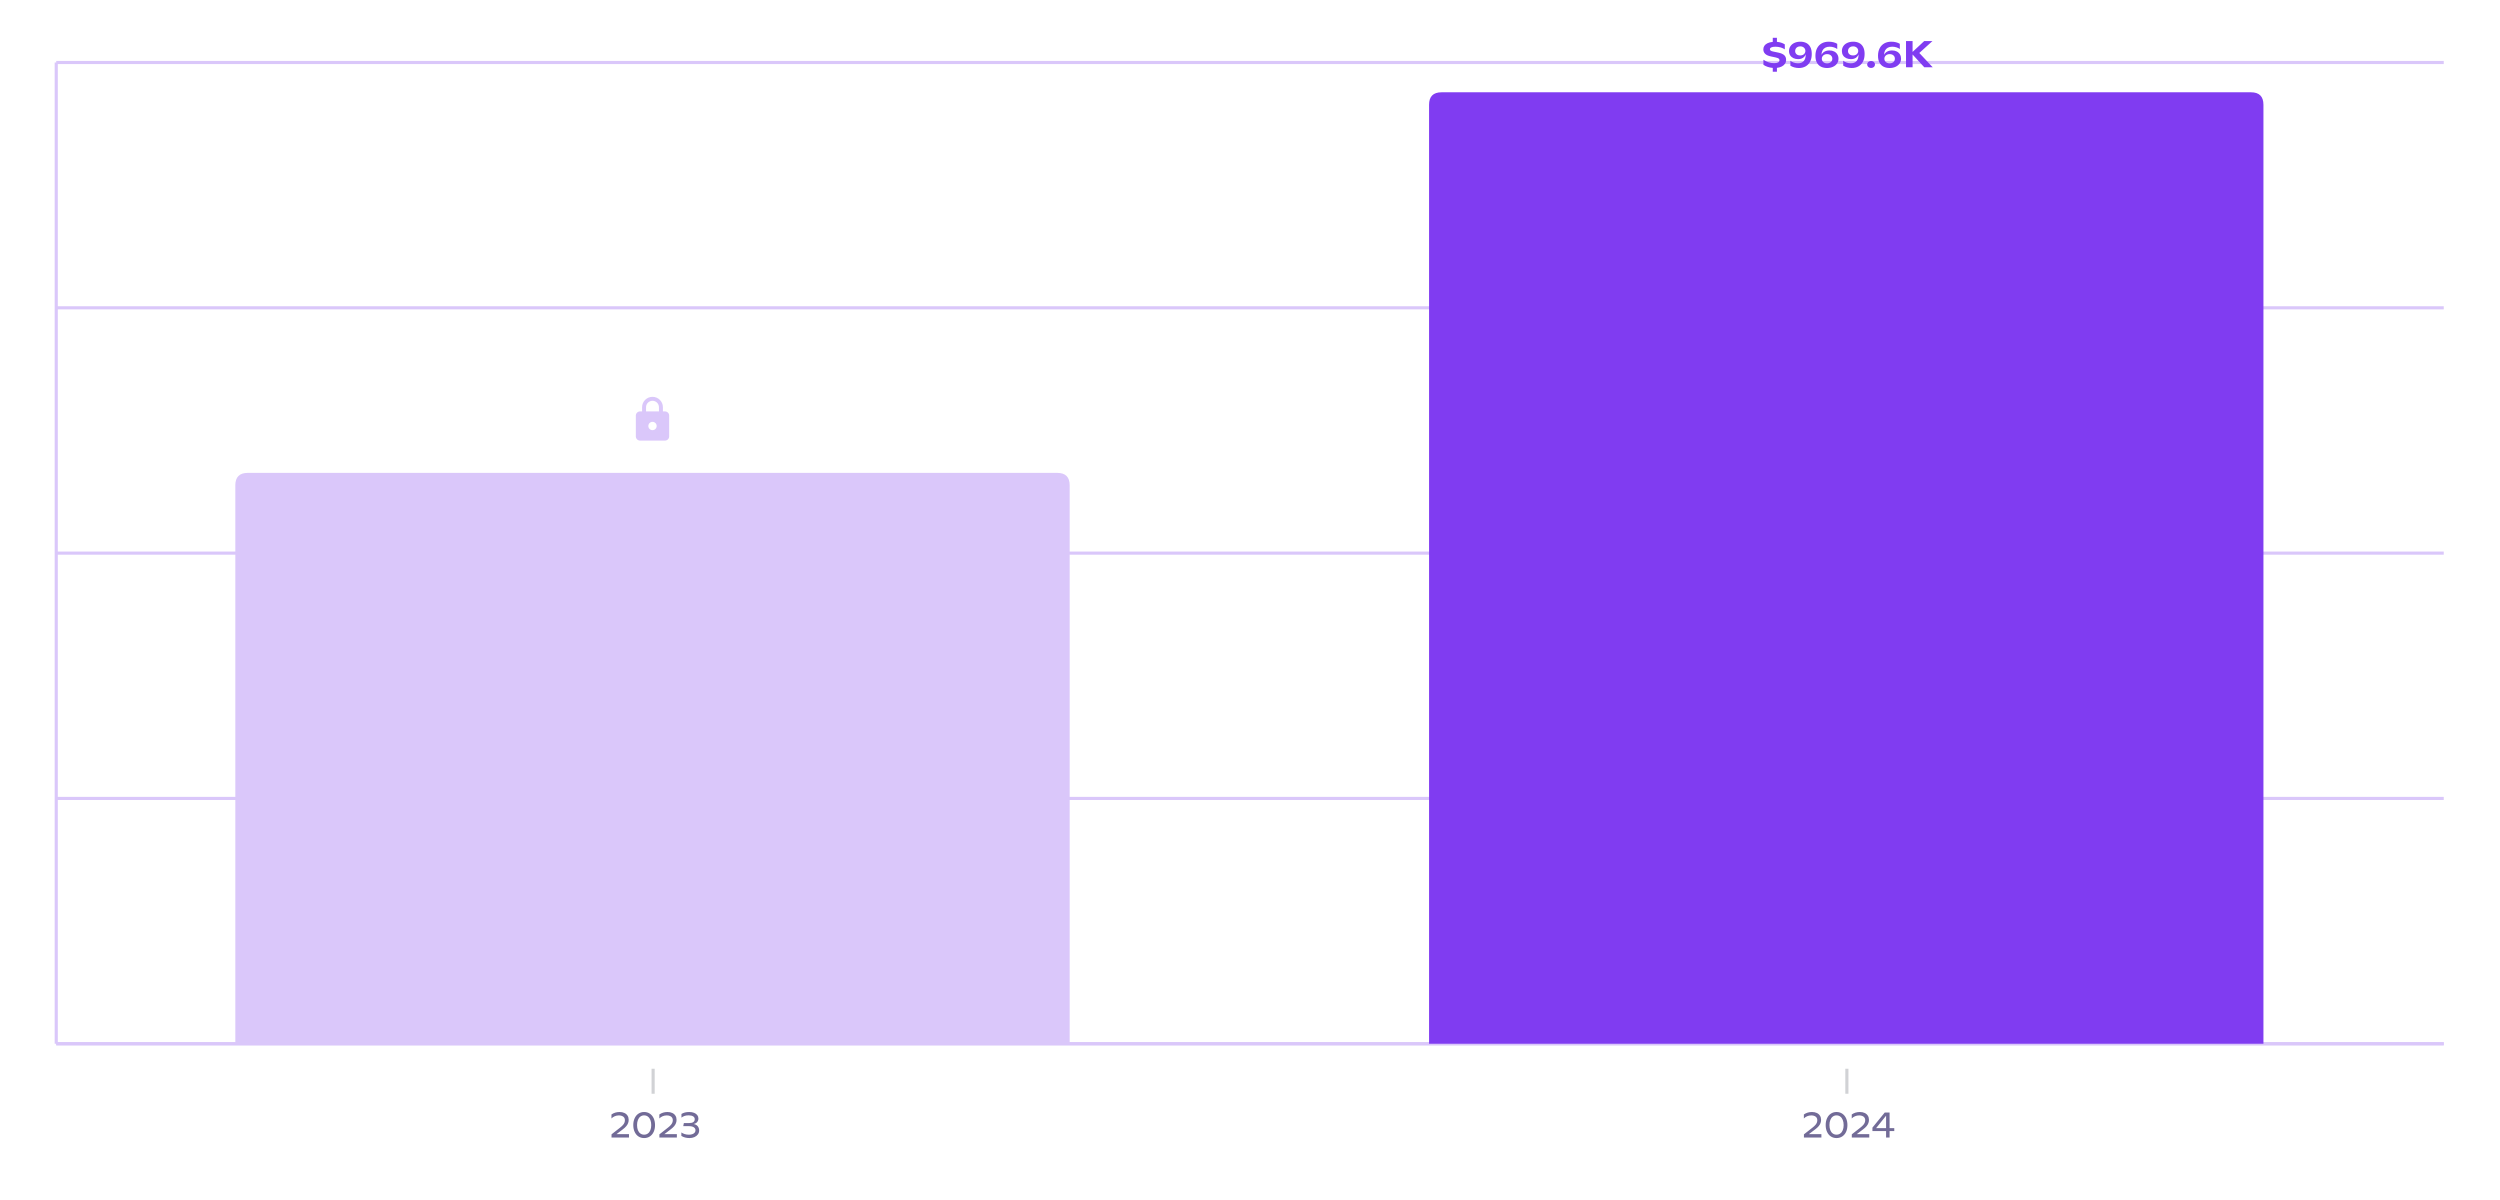
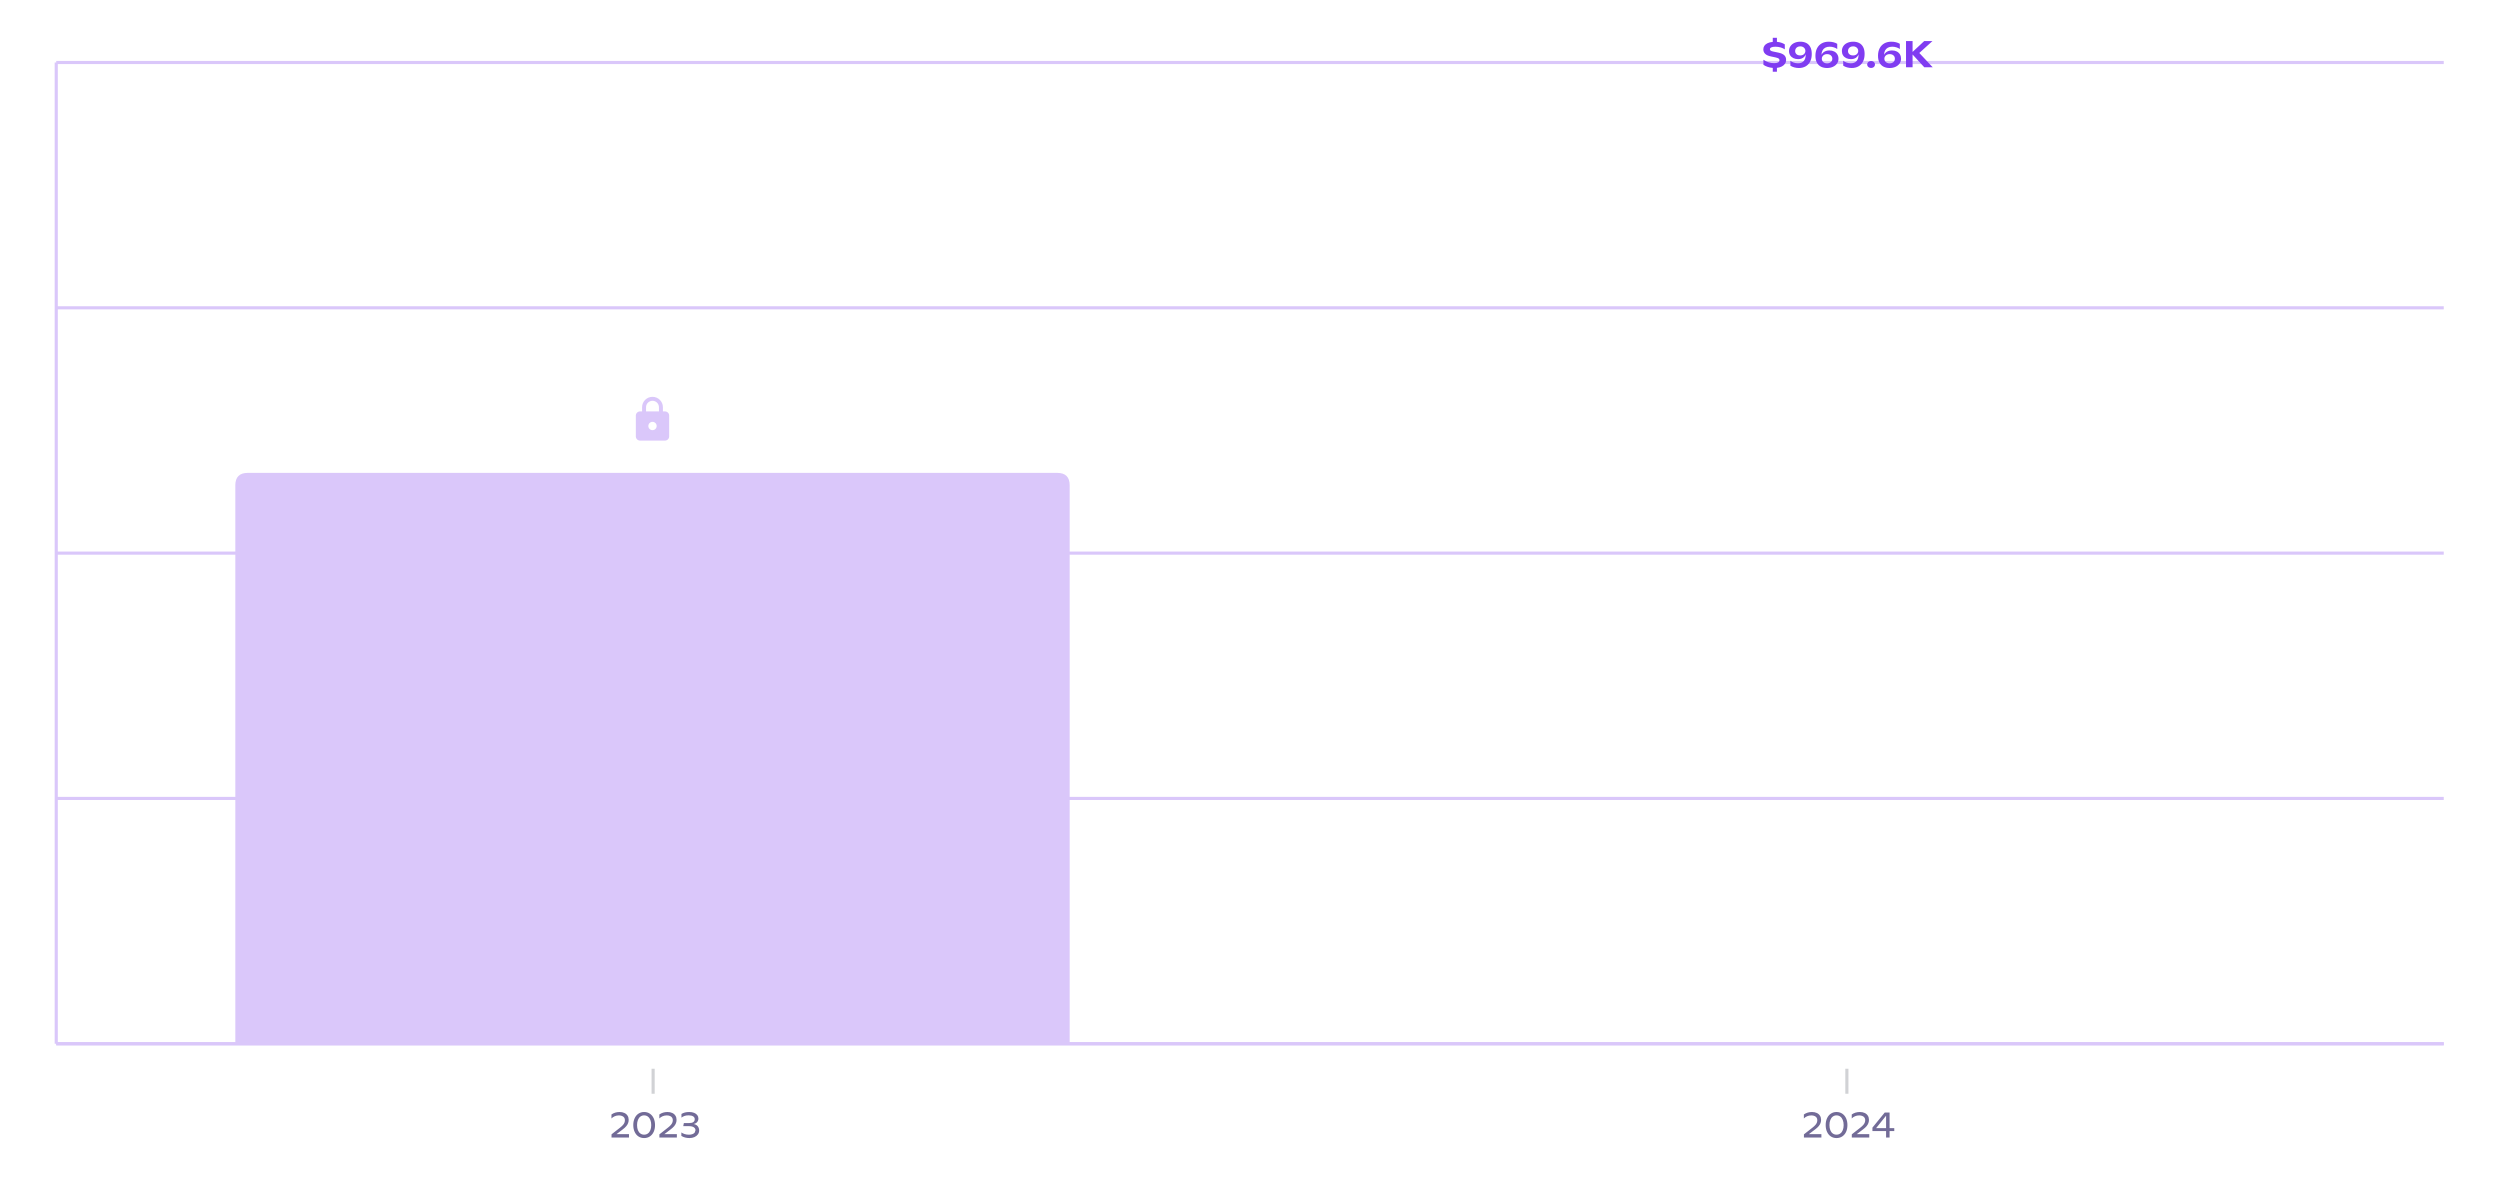
<svg xmlns="http://www.w3.org/2000/svg" preserveAspectRatio="none" class="recharts-surface" width="100%" height="384" style="width:100%;height:100%" viewBox="0 0 800 384">
  <title />
  <desc />
  <defs>
    <clipPath id="recharts1029-clip">
      <rect x="18" y="20" height="314" width="764" />
    </clipPath>
  </defs>
  <g class="recharts-cartesian-grid">
    <g class="recharts-cartesian-grid-horizontal">
      <line stroke="#DAC7FA" fill="none" x="18" y="20" width="764" height="314" x1="18" y1="334" x2="782" y2="334" />
      <line stroke="#DAC7FA" fill="none" x="18" y="20" width="764" height="314" x1="18" y1="255.5" x2="782" y2="255.5" />
      <line stroke="#DAC7FA" fill="none" x="18" y="20" width="764" height="314" x1="18" y1="177" x2="782" y2="177" />
      <line stroke="#DAC7FA" fill="none" x="18" y="20" width="764" height="314" x1="18" y1="98.5" x2="782" y2="98.5" />
      <line stroke="#DAC7FA" fill="none" x="18" y="20" width="764" height="314" x1="18" y1="20" x2="782" y2="20" />
    </g>
  </g>
  <g class="recharts-layer recharts-cartesian-axis recharts-yAxis yAxis">
    <line orientation="left" width="60" height="314" stroke="#DAC7FA" x="-42" y="20" class="recharts-cartesian-axis-line" fill="none" x1="18" y1="20" x2="18" y2="334" />
    <g class="recharts-cartesian-axis-ticks">
      <g class="recharts-layer recharts-cartesian-axis-tick">
        <g />
      </g>
      <g class="recharts-layer recharts-cartesian-axis-tick">
        <g />
      </g>
      <g class="recharts-layer recharts-cartesian-axis-tick">
        <g />
      </g>
      <g class="recharts-layer recharts-cartesian-axis-tick">
        <g />
      </g>
      <g class="recharts-layer recharts-cartesian-axis-tick">
        <g />
      </g>
    </g>
  </g>
  <g class="recharts-layer recharts-cartesian-axis recharts-xAxis xAxis">
    <line orientation="bottom" width="764" height="30" stroke="#DAC7FA" x="18" y="334" class="recharts-cartesian-axis-line" fill="none" x1="18" y1="334" x2="782" y2="334" />
    <g class="recharts-cartesian-axis-ticks">
      <g class="recharts-layer recharts-cartesian-axis-tick">
        <g transform="translate(209,342)" height="30">
          <line x1="0" y1="0" x2="0" y2="8" stroke="#D1D2D5" />
          <g transform="translate(-14.033,0)">
-             <path d="M2.30 20.93L6.31 20.93L6.31 22L0.72 22L0.72 20.99L3.46 18.84Q4.08 18.36 4.42 17.95Q4.76 17.54 4.88 17.18Q5.00 16.83 5.00 16.43L5.00 16.43Q5.00 15.98 4.78 15.64Q4.55 15.30 4.11 15.12Q3.68 14.93 3.08 14.93L3.08 14.93Q2.36 14.93 1.74 15.20Q1.12 15.47 0.70 15.91L0.70 15.91L0.70 14.63Q1.83 13.84 3.30 13.84L3.30 13.84Q4.18 13.84 4.84 14.15Q5.50 14.45 5.85 15.02Q6.21 15.58 6.21 16.35L6.21 16.35Q6.21 16.90 6.03 17.38Q5.86 17.87 5.44 18.37Q5.03 18.87 4.32 19.40L4.32 19.40L2.30 20.93ZM11.15 22.18Q10.12 22.18 9.33 21.66Q8.55 21.14 8.12 20.20Q7.68 19.25 7.68 18.02L7.68 18.02Q7.68 16.79 8.12 15.84Q8.55 14.89 9.34 14.37Q10.13 13.84 11.15 13.84L11.15 13.84Q12.19 13.84 12.98 14.37Q13.77 14.90 14.21 15.85Q14.64 16.80 14.64 18.03L14.64 18.03Q14.64 19.26 14.21 20.20Q13.77 21.14 12.98 21.66Q12.19 22.18 11.15 22.18L11.15 22.18ZM11.15 21.09Q11.85 21.09 12.36 20.71Q12.88 20.34 13.15 19.65Q13.43 18.96 13.43 18.03L13.43 18.03Q13.43 17.10 13.15 16.40Q12.88 15.70 12.36 15.31Q11.85 14.92 11.15 14.92L11.15 14.92Q10.46 14.92 9.95 15.31Q9.44 15.69 9.17 16.39Q8.89 17.09 8.89 18.02L8.89 18.02Q8.89 18.95 9.16 19.65Q9.43 20.34 9.94 20.71Q10.45 21.09 11.15 21.09L11.15 21.09ZM17.62 20.93L21.63 20.93L21.63 22L16.04 22L16.04 20.99L18.78 18.84Q19.40 18.36 19.74 17.95Q20.08 17.54 20.20 17.18Q20.33 16.83 20.33 16.43L20.33 16.43Q20.33 15.98 20.10 15.64Q19.87 15.30 19.44 15.12Q19.00 14.93 18.40 14.93L18.40 14.93Q17.68 14.93 17.06 15.20Q16.44 15.47 16.02 15.91L16.02 15.91L16.02 14.63Q17.16 13.84 18.62 13.84L18.62 13.84Q19.51 13.84 20.16 14.15Q20.82 14.45 21.17 15.02Q21.53 15.58 21.53 16.35L21.53 16.35Q21.53 16.90 21.35 17.38Q21.18 17.87 20.77 18.37Q20.35 18.87 19.64 19.40L19.64 19.40L17.62 20.93ZM26.98 17.68Q27.85 17.84 28.31 18.40Q28.76 18.96 28.76 19.77L28.76 19.77Q28.76 20.45 28.36 21.00Q27.96 21.55 27.25 21.87Q26.54 22.18 25.66 22.18L25.66 22.18Q24.90 22.18 24.28 22.01Q23.65 21.84 23.07 21.50L23.07 21.50L23.07 20.39Q23.51 20.69 24.11 20.90Q24.72 21.10 25.50 21.10L25.50 21.10Q26.14 21.10 26.61 20.92Q27.08 20.75 27.33 20.44Q27.59 20.12 27.59 19.70L27.59 19.70Q27.59 19.09 27.04 18.72Q26.50 18.36 25.34 18.36L25.34 18.36L23.67 18.36L23.87 17.38L25.56 17.38Q27.35 17.38 27.35 16.12L27.35 16.12Q27.35 15.57 26.85 15.24Q26.35 14.91 25.39 14.91L25.39 14.91Q24.58 14.91 24.02 15.12Q23.46 15.34 23.10 15.64L23.10 15.64L23.10 14.46Q23.62 14.15 24.23 13.99Q24.84 13.84 25.59 13.84L25.59 13.84Q26.50 13.84 27.16 14.11Q27.82 14.38 28.17 14.85Q28.52 15.32 28.52 15.92L28.52 15.92Q28.52 16.57 28.13 17.05Q27.73 17.52 26.98 17.68L26.98 17.68Z" fill="#726b97" />
+             <path d="M2.30 20.93L6.31 20.93L6.31 22L0.72 22L0.72 20.99L3.46 18.84Q4.08 18.36 4.42 17.95Q4.76 17.54 4.88 17.18Q5.00 16.83 5.00 16.43L5.00 16.43Q5.00 15.98 4.78 15.64Q4.55 15.30 4.11 15.12Q3.68 14.93 3.08 14.93L3.08 14.93Q2.36 14.93 1.74 15.20Q1.12 15.47 0.70 15.91L0.70 15.91L0.70 14.63Q1.83 13.84 3.30 13.84L3.30 13.84Q4.18 13.84 4.84 14.15Q5.50 14.45 5.85 15.02Q6.21 15.58 6.21 16.35L6.21 16.35Q6.21 16.90 6.03 17.38Q5.86 17.87 5.44 18.37Q5.03 18.87 4.32 19.40L4.32 19.40L2.30 20.93ZM11.15 22.18Q10.12 22.18 9.33 21.66Q8.55 21.14 8.12 20.20Q7.68 19.25 7.68 18.02L7.68 18.02Q7.68 16.79 8.12 15.84Q8.55 14.89 9.34 14.37Q10.13 13.84 11.15 13.84L11.15 13.84Q12.19 13.84 12.98 14.37Q13.77 14.90 14.21 15.85Q14.64 16.80 14.64 18.03L14.64 18.03Q14.64 19.26 14.21 20.20Q13.77 21.14 12.98 21.66Q12.19 22.18 11.15 22.18L11.15 22.18ZM11.15 21.09Q11.85 21.09 12.36 20.71Q12.88 20.34 13.15 19.65Q13.43 18.96 13.43 18.03L13.43 18.03Q13.43 17.10 13.15 16.40Q12.88 15.70 12.36 15.31Q11.85 14.92 11.15 14.92L11.15 14.92Q10.46 14.92 9.95 15.31Q9.44 15.69 9.17 16.39Q8.89 17.09 8.89 18.02L8.89 18.02Q8.89 18.95 9.16 19.65Q9.43 20.34 9.94 20.71Q10.45 21.09 11.15 21.09L11.15 21.09ZM17.62 20.93L21.63 20.93L21.63 22L16.04 22L16.04 20.99L18.78 18.84Q19.40 18.36 19.74 17.95Q20.08 17.54 20.20 17.18Q20.33 16.83 20.33 16.43L20.33 16.43Q20.33 15.98 20.10 15.64Q19.87 15.30 19.44 15.12Q19.00 14.93 18.40 14.93L18.40 14.93Q17.68 14.93 17.06 15.20Q16.44 15.47 16.02 15.91L16.02 15.91L16.02 14.63Q17.16 13.84 18.62 13.84L18.62 13.84Q19.51 13.84 20.16 14.15Q20.82 14.45 21.17 15.02Q21.53 15.58 21.53 16.35L21.53 16.35Q21.53 16.90 21.35 17.38Q21.18 17.87 20.77 18.37Q20.35 18.87 19.64 19.40L19.64 19.40L17.62 20.93ZM26.98 17.68Q27.85 17.84 28.31 18.40Q28.76 18.96 28.76 19.77L28.76 19.77Q28.76 20.45 28.36 21.00Q27.96 21.55 27.25 21.87Q26.54 22.18 25.66 22.18L25.66 22.18Q24.90 22.18 24.28 22.01Q23.65 21.84 23.07 21.50L23.07 21.50L23.07 20.39Q23.51 20.69 24.11 20.90Q24.72 21.10 25.50 21.10L25.50 21.10Q26.14 21.10 26.61 20.92Q27.08 20.75 27.33 20.44L27.59 19.70Q27.59 19.09 27.04 18.72Q26.50 18.36 25.34 18.36L25.34 18.36L23.67 18.36L23.87 17.38L25.56 17.38Q27.35 17.38 27.35 16.12L27.35 16.12Q27.35 15.57 26.85 15.24Q26.35 14.91 25.39 14.91L25.39 14.91Q24.58 14.91 24.02 15.12Q23.46 15.34 23.10 15.64L23.10 15.64L23.10 14.46Q23.62 14.15 24.23 13.99Q24.84 13.84 25.59 13.84L25.59 13.84Q26.50 13.84 27.16 14.11Q27.82 14.38 28.17 14.85Q28.52 15.32 28.52 15.92L28.52 15.92Q28.52 16.57 28.13 17.05Q27.73 17.52 26.98 17.68L26.98 17.68Z" fill="#726b97" />
          </g>
        </g>
      </g>
      <g class="recharts-layer recharts-cartesian-axis-tick">
        <g transform="translate(591,342)" height="30">
          <line x1="0" y1="0" x2="0" y2="8" stroke="#D1D2D5" />
          <g transform="translate(-14.464,0)">
            <path d="M2.30 20.93L6.31 20.93L6.31 22L0.72 22L0.72 20.99L3.46 18.84Q4.08 18.36 4.42 17.95Q4.76 17.54 4.88 17.18Q5.00 16.83 5.00 16.43L5.00 16.43Q5.00 15.98 4.78 15.64Q4.55 15.30 4.11 15.12Q3.68 14.93 3.08 14.93L3.08 14.93Q2.36 14.93 1.74 15.20Q1.12 15.47 0.70 15.91L0.70 15.91L0.70 14.63Q1.83 13.84 3.30 13.84L3.30 13.84Q4.18 13.84 4.84 14.15Q5.50 14.45 5.85 15.02Q6.21 15.58 6.21 16.35L6.21 16.35Q6.21 16.90 6.03 17.38Q5.86 17.87 5.44 18.37Q5.03 18.87 4.32 19.40L4.32 19.40L2.30 20.93ZM11.15 22.18Q10.12 22.18 9.33 21.66Q8.55 21.14 8.12 20.20Q7.68 19.25 7.68 18.02L7.68 18.02Q7.68 16.79 8.12 15.84Q8.55 14.89 9.34 14.37Q10.13 13.84 11.15 13.84L11.15 13.84Q12.19 13.84 12.98 14.37Q13.77 14.90 14.21 15.85Q14.64 16.80 14.64 18.03L14.64 18.03Q14.64 19.26 14.21 20.20Q13.77 21.14 12.98 21.66Q12.19 22.18 11.15 22.18L11.15 22.18ZM11.15 21.09Q11.85 21.09 12.36 20.71Q12.88 20.34 13.15 19.65Q13.43 18.96 13.43 18.03L13.43 18.03Q13.43 17.10 13.15 16.40Q12.88 15.70 12.36 15.31Q11.85 14.92 11.15 14.92L11.15 14.92Q10.46 14.92 9.95 15.31Q9.44 15.69 9.17 16.39Q8.89 17.09 8.89 18.02L8.89 18.02Q8.89 18.95 9.16 19.65Q9.43 20.34 9.94 20.71Q10.45 21.09 11.15 21.09L11.15 21.09ZM17.62 20.93L21.63 20.93L21.63 22L16.04 22L16.04 20.99L18.78 18.84Q19.40 18.36 19.74 17.95Q20.08 17.54 20.20 17.18Q20.33 16.83 20.33 16.43L20.33 16.43Q20.33 15.98 20.10 15.64Q19.87 15.30 19.44 15.12Q19.00 14.93 18.40 14.93L18.40 14.93Q17.68 14.93 17.06 15.20Q16.44 15.47 16.02 15.91L16.02 15.91L16.02 14.63Q17.16 13.84 18.62 13.84L18.62 13.84Q19.51 13.84 20.16 14.15Q20.82 14.45 21.17 15.02Q21.53 15.58 21.53 16.35L21.53 16.35Q21.53 16.90 21.35 17.38Q21.18 17.87 20.77 18.37Q20.35 18.87 19.64 19.40L19.64 19.40L17.62 20.93ZM29.63 19L29.63 19.95L28.13 19.95L28.13 22L27.01 22L27.01 19.95L22.64 19.95L22.64 18.84L26.58 14.01L28.13 14.01L28.13 19L29.63 19ZM23.82 19L27.01 19L27.01 15.02L23.82 19Z" fill="#726b97" />
          </g>
        </g>
      </g>
    </g>
  </g>
  <g class="recharts-layer recharts-bar">
    <g class="recharts-layer recharts-bar-rectangles">
      <g class="recharts-layer recharts-bar-rectangle">
        <path d="M75.3,334 v-178.68 q0,-4 4,-4 h259 q4,0 4,4  v178.68 z" stroke="none" fill="#DAC7FA" />
      </g>
      <g class="recharts-layer recharts-bar-rectangle">
-         <path d="M457.3,334 v-300.467 q0,-4 4,-4 h259 q4,0 4,4  v300.467 z" stroke="none" fill="#803CF1" />
-       </g>
+         </g>
    </g>
    <g class="recharts-layer" />
    <g class="recharts-layer recharts-label-list">
      <g transform="translate(200.8,126.32)">
        <svg width="16" height="16" viewBox="0 0 24 24" fill="#DAC7FA">
          <path d="M18 8h-1V6c0-2.76-2.24-5-5-5S7 3.24 7 6v2H6c-1.1 0-2 .9-2 2v10c0 1.1.9 2 2 2h12c1.1 0 2-.9 2-2V10c0-1.1-.9-2-2-2zm-6 9c-1.1 0-2-.9-2-2s.9-2 2-2 2 .9 2 2-.9 2-2 2zm3.1-9H8.9V6c0-1.71 1.39-3.1 3.1-3.1 1.71 0 3.1 1.39 3.1 3.1v2z" />
        </svg>
      </g>
      <g transform="translate(563.695,-0.467)" height="30">
        <path d="M7.86 19.64Q7.86 20.32 7.50 20.86Q7.14 21.40 6.48 21.74Q5.82 22.08 4.92 22.18L4.92 22.18L4.92 23.43L3.59 23.43L3.59 22.20Q2.73 22.12 1.96 21.87Q1.20 21.61 0.60 21.21L0.60 21.21L0.60 19.58Q1.36 20.10 2.22 20.39Q3.08 20.68 4.01 20.68L4.01 20.68Q4.86 20.68 5.29 20.44Q5.73 20.21 5.73 19.76L5.73 19.76Q5.73 19.53 5.62 19.36Q5.51 19.20 5.25 19.07Q4.99 18.95 4.53 18.85L4.53 18.85L2.97 18.52Q1.72 18.25 1.14 17.68Q0.57 17.11 0.57 16.26L0.57 16.26Q0.57 15.62 0.91 15.11Q1.26 14.60 1.94 14.28Q2.62 13.96 3.59 13.87L3.59 13.87L3.59 12.57L4.92 12.57L4.92 13.86Q6.37 13.98 7.44 14.67L7.44 14.67L7.44 16.26Q6.90 15.89 6.13 15.65Q5.36 15.42 4.45 15.42L4.45 15.42Q3.57 15.42 3.13 15.63Q2.68 15.84 2.68 16.21L2.68 16.21Q2.68 16.49 2.92 16.67Q3.16 16.85 3.77 16.97L3.77 16.97L5.40 17.31Q6.68 17.58 7.27 18.14Q7.86 18.70 7.86 19.64L7.86 19.64ZM12.44 13.81Q13.49 13.81 14.31 14.22Q15.13 14.63 15.60 15.51Q16.07 16.39 16.07 17.72L16.07 17.72Q16.07 19.14 15.56 20.16Q15.04 21.17 14.11 21.70Q13.17 22.23 11.94 22.23L11.94 22.23Q11.17 22.23 10.46 22.03Q9.74 21.83 9.22 21.47L9.22 21.47L9.22 19.90Q9.64 20.27 10.29 20.49Q10.95 20.72 11.66 20.72L11.66 20.72Q12.86 20.72 13.49 20.01Q14.13 19.30 14.13 17.97L14.13 17.97L14.13 17.85Q13.86 18.58 13.23 18.99Q12.60 19.39 11.70 19.39L11.70 19.39Q10.85 19.39 10.19 19.07Q9.53 18.75 9.16 18.17Q8.79 17.58 8.79 16.80L8.79 16.80Q8.79 15.94 9.24 15.26Q9.68 14.58 10.51 14.20Q11.33 13.81 12.44 13.81L12.44 13.81ZM12.38 18.21Q12.86 18.21 13.23 18.03Q13.61 17.85 13.82 17.51Q14.03 17.18 14.03 16.77L14.03 16.77Q14.03 16.35 13.82 16.01Q13.61 15.68 13.24 15.49Q12.87 15.30 12.41 15.30L12.41 15.30Q11.92 15.30 11.54 15.49Q11.16 15.68 10.96 16.02Q10.75 16.36 10.75 16.80L10.75 16.80Q10.75 17.22 10.95 17.54Q11.15 17.86 11.52 18.04Q11.89 18.21 12.38 18.21L12.38 18.21ZM21.74 16.61Q22.59 16.61 23.24 16.94Q23.89 17.27 24.25 17.87Q24.62 18.47 24.62 19.26L24.62 19.26Q24.62 20.11 24.16 20.78Q23.70 21.46 22.86 21.84Q22.03 22.23 20.96 22.23L20.96 22.23Q19.88 22.23 19.04 21.82Q18.21 21.40 17.72 20.53Q17.24 19.66 17.24 18.34L17.24 18.34Q17.24 16.92 17.77 15.90Q18.30 14.88 19.27 14.34Q20.23 13.81 21.50 13.81L21.50 13.81Q22.30 13.81 23.01 13.99Q23.72 14.17 24.22 14.49L24.22 14.49L24.22 16.16Q23.82 15.84 23.17 15.63Q22.52 15.41 21.78 15.41L21.78 15.41Q20.96 15.41 20.38 15.73Q19.80 16.05 19.49 16.64Q19.19 17.24 19.19 18.03L19.19 18.03Q19.47 17.38 20.14 16.99Q20.81 16.61 21.74 16.61L21.74 16.61ZM20.96 20.75Q21.44 20.75 21.82 20.56Q22.21 20.38 22.43 20.04Q22.65 19.70 22.65 19.26L22.65 19.26Q22.65 18.83 22.44 18.49Q22.23 18.16 21.85 17.97Q21.47 17.78 20.97 17.78L20.97 17.78Q20.49 17.78 20.10 17.97Q19.72 18.16 19.50 18.50Q19.28 18.84 19.28 19.26L19.28 19.26Q19.28 19.69 19.50 20.03Q19.72 20.37 20.10 20.56Q20.48 20.75 20.96 20.75L20.96 20.75ZM29.35 13.81Q30.40 13.81 31.22 14.22Q32.04 14.63 32.51 15.51Q32.98 16.39 32.98 17.72L32.98 17.72Q32.98 19.14 32.47 20.16Q31.95 21.17 31.02 21.70Q30.08 22.23 28.85 22.23L28.85 22.23Q28.08 22.23 27.37 22.03Q26.65 21.83 26.13 21.47L26.13 21.47L26.13 19.90Q26.55 20.27 27.21 20.49Q27.86 20.72 28.57 20.72L28.57 20.72Q29.77 20.72 30.40 20.01Q31.04 19.30 31.04 17.97L31.04 17.97L31.04 17.85Q30.77 18.58 30.14 18.99Q29.51 19.39 28.61 19.39L28.61 19.39Q27.76 19.39 27.10 19.07Q26.44 18.75 26.07 18.17Q25.71 17.58 25.71 16.80L25.71 16.80Q25.71 15.94 26.15 15.26Q26.59 14.58 27.42 14.20Q28.24 13.81 29.35 13.81L29.35 13.81ZM29.29 18.21Q29.77 18.21 30.14 18.03Q30.52 17.85 30.73 17.51Q30.94 17.18 30.94 16.77L30.94 16.77Q30.94 16.35 30.73 16.01Q30.52 15.68 30.15 15.49Q29.78 15.30 29.32 15.30L29.32 15.30Q28.83 15.30 28.45 15.49Q28.07 15.68 27.87 16.02Q27.66 16.36 27.66 16.80L27.66 16.80Q27.66 17.22 27.86 17.54Q28.06 17.86 28.43 18.04Q28.80 18.21 29.29 18.21L29.29 18.21ZM35.06 22.21Q34.70 22.21 34.41 22.06Q34.13 21.91 33.96 21.66Q33.80 21.40 33.80 21.09L33.80 21.09Q33.80 20.79 33.96 20.54Q34.13 20.28 34.41 20.14Q34.70 19.99 35.06 19.99L35.06 19.99Q35.41 19.99 35.69 20.14Q35.98 20.28 36.14 20.54Q36.30 20.79 36.30 21.09L36.30 21.09Q36.30 21.41 36.14 21.66Q35.98 21.92 35.70 22.06Q35.41 22.21 35.06 22.21L35.06 22.21ZM41.77 16.61Q42.62 16.61 43.27 16.94Q43.92 17.27 44.28 17.87Q44.64 18.47 44.64 19.26L44.64 19.26Q44.64 20.11 44.18 20.78Q43.72 21.46 42.89 21.84Q42.06 22.23 40.99 22.23L40.99 22.23Q39.90 22.23 39.07 21.82Q38.23 21.40 37.75 20.53Q37.27 19.66 37.27 18.34L37.27 18.34Q37.27 16.92 37.80 15.90Q38.33 14.88 39.30 14.34Q40.26 13.81 41.53 13.81L41.53 13.81Q42.33 13.81 43.04 13.99Q43.75 14.17 44.25 14.49L44.25 14.49L44.25 16.16Q43.85 15.84 43.20 15.63Q42.54 15.41 41.81 15.41L41.81 15.41Q40.99 15.41 40.41 15.73Q39.83 16.05 39.52 16.64Q39.22 17.24 39.22 18.03L39.22 18.03Q39.50 17.38 40.17 16.99Q40.83 16.61 41.77 16.61L41.77 16.61ZM40.99 20.75Q41.47 20.75 41.85 20.56Q42.23 20.38 42.45 20.04Q42.67 19.70 42.67 19.26L42.67 19.26Q42.67 18.83 42.47 18.49Q42.26 18.16 41.88 17.97Q41.50 17.78 41.00 17.78L41.00 17.78Q40.52 17.78 40.13 17.97Q39.74 18.16 39.52 18.50Q39.30 18.84 39.30 19.26L39.30 19.26Q39.30 19.69 39.52 20.03Q39.74 20.37 40.13 20.56Q40.51 20.75 40.99 20.75L40.99 20.75ZM54.78 22L52.08 22L48.33 17.91L48.33 22L46.23 22L46.23 13.60L48.33 13.60L48.33 17.08L52.06 13.60L54.70 13.60L50.48 17.42L54.78 22Z" fill="#803CF1" />
      </g>
    </g>
  </g>
</svg>